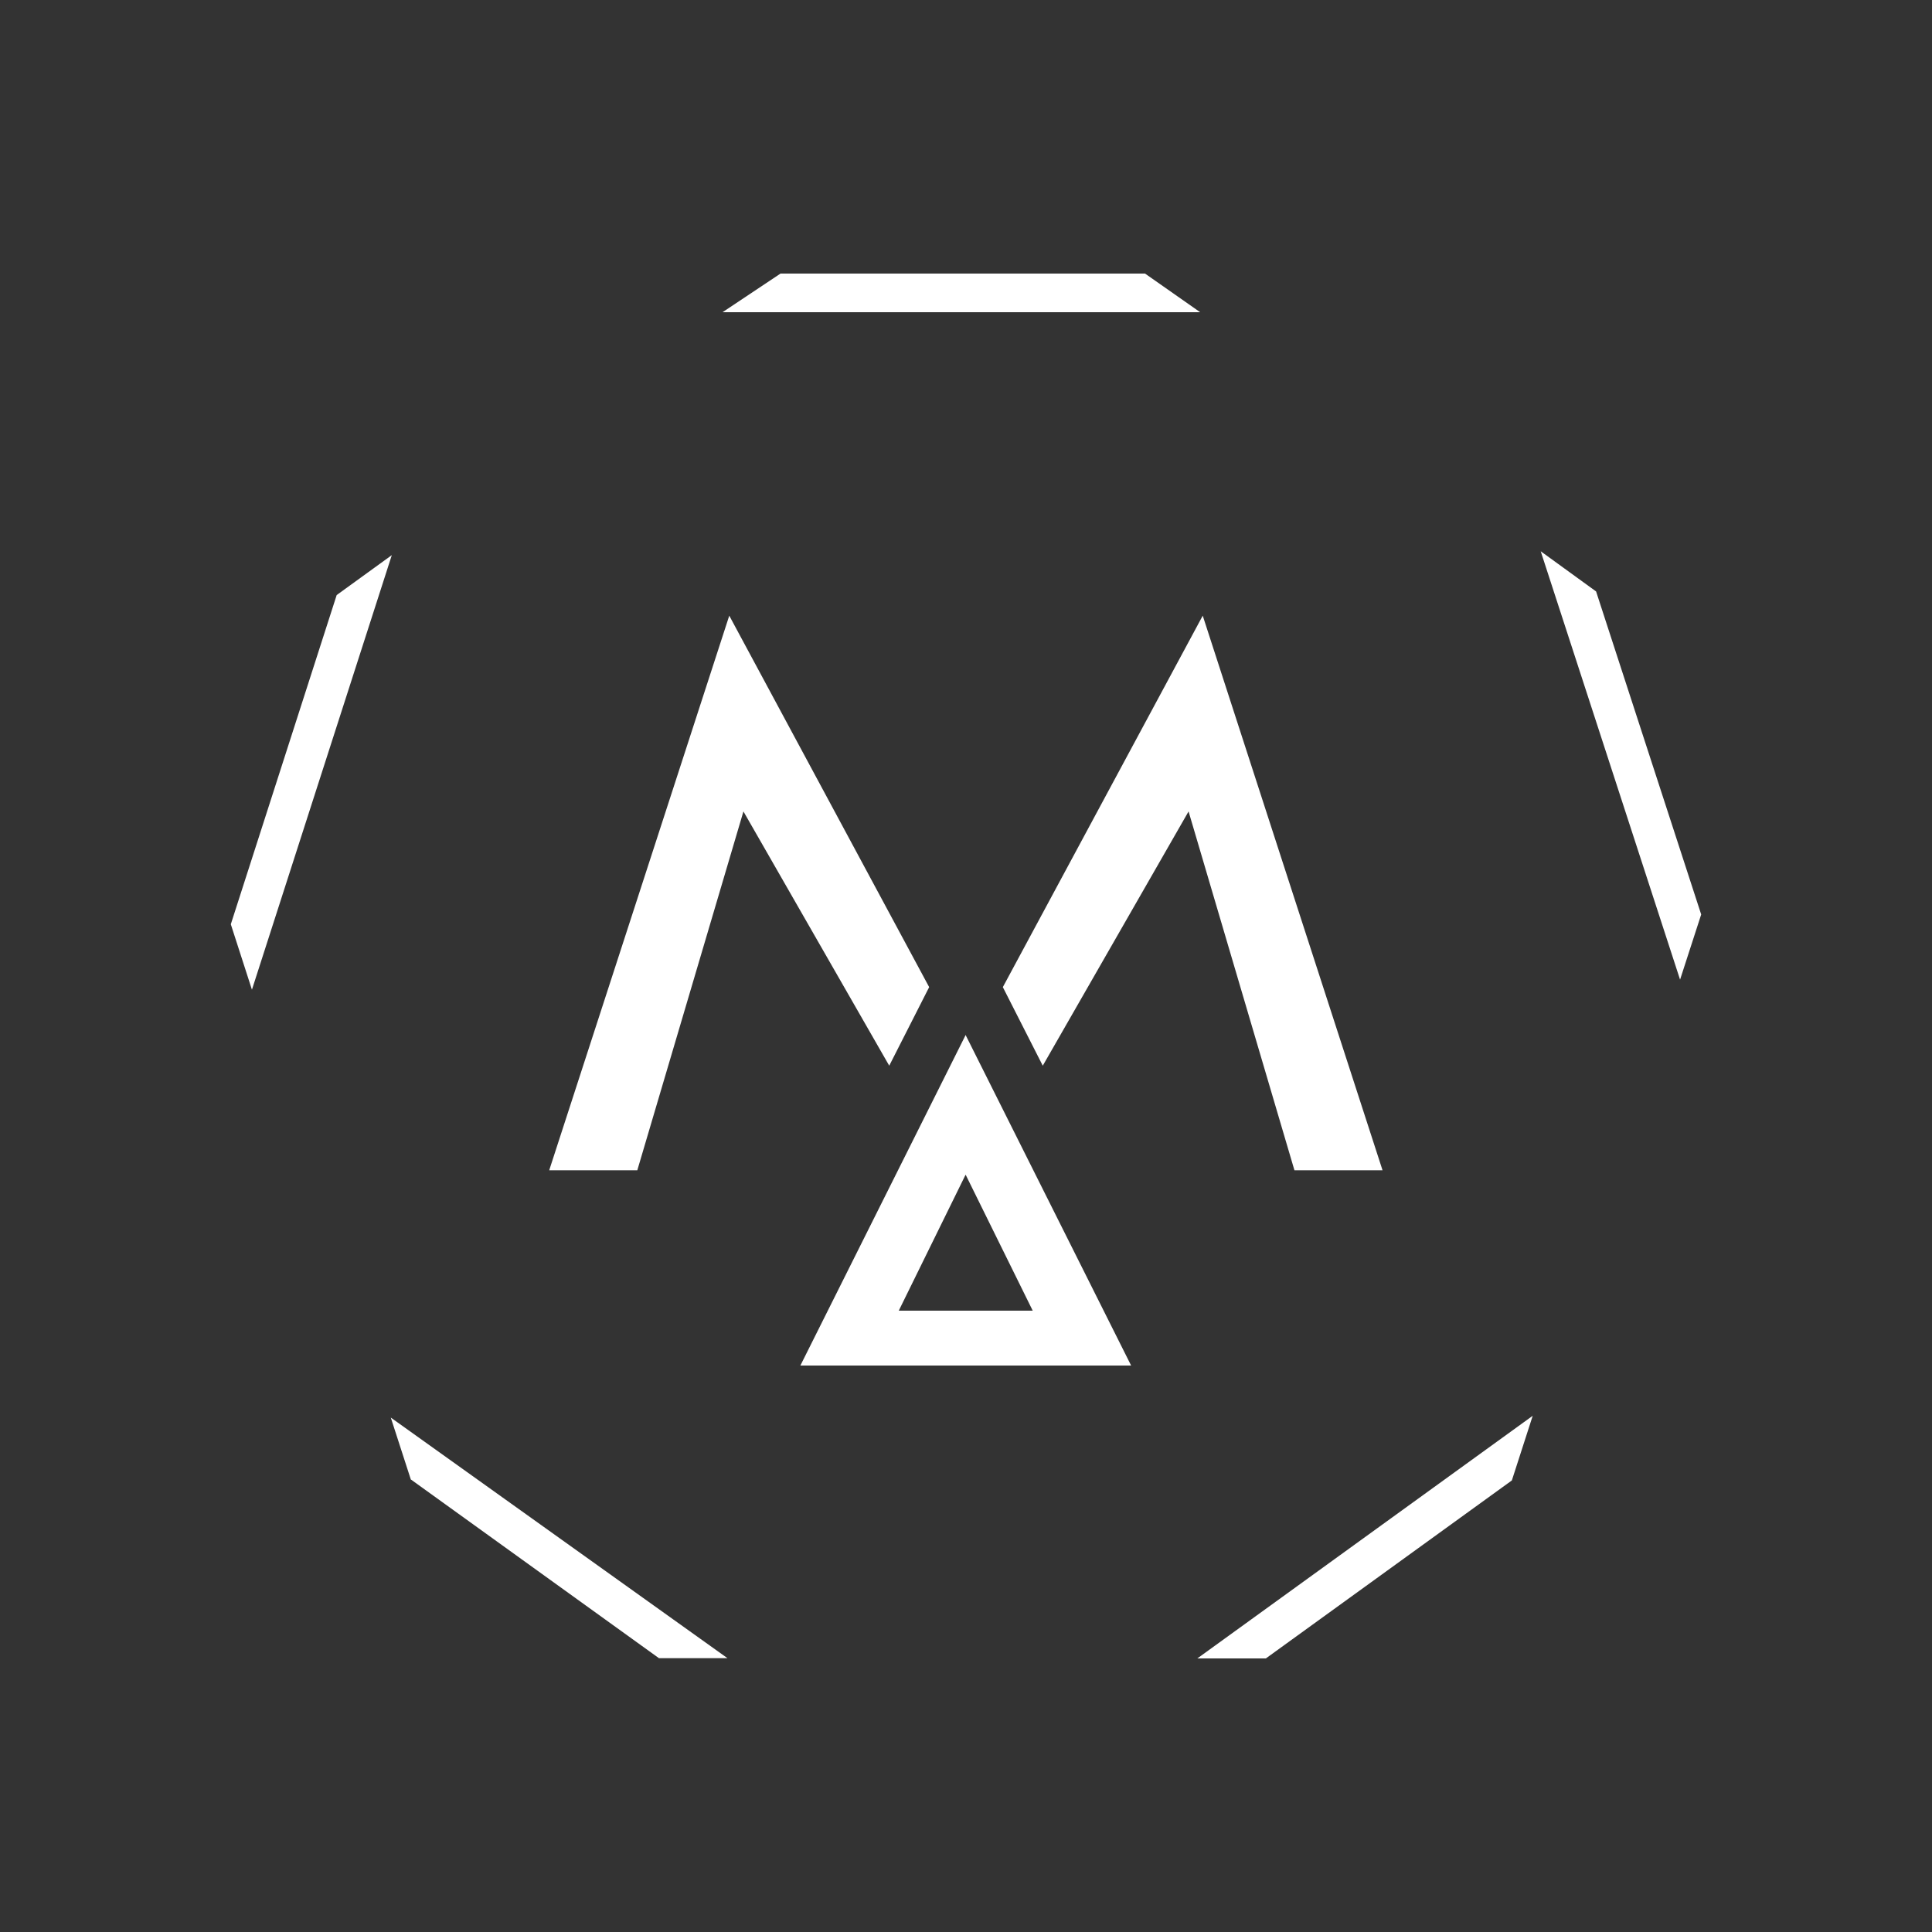
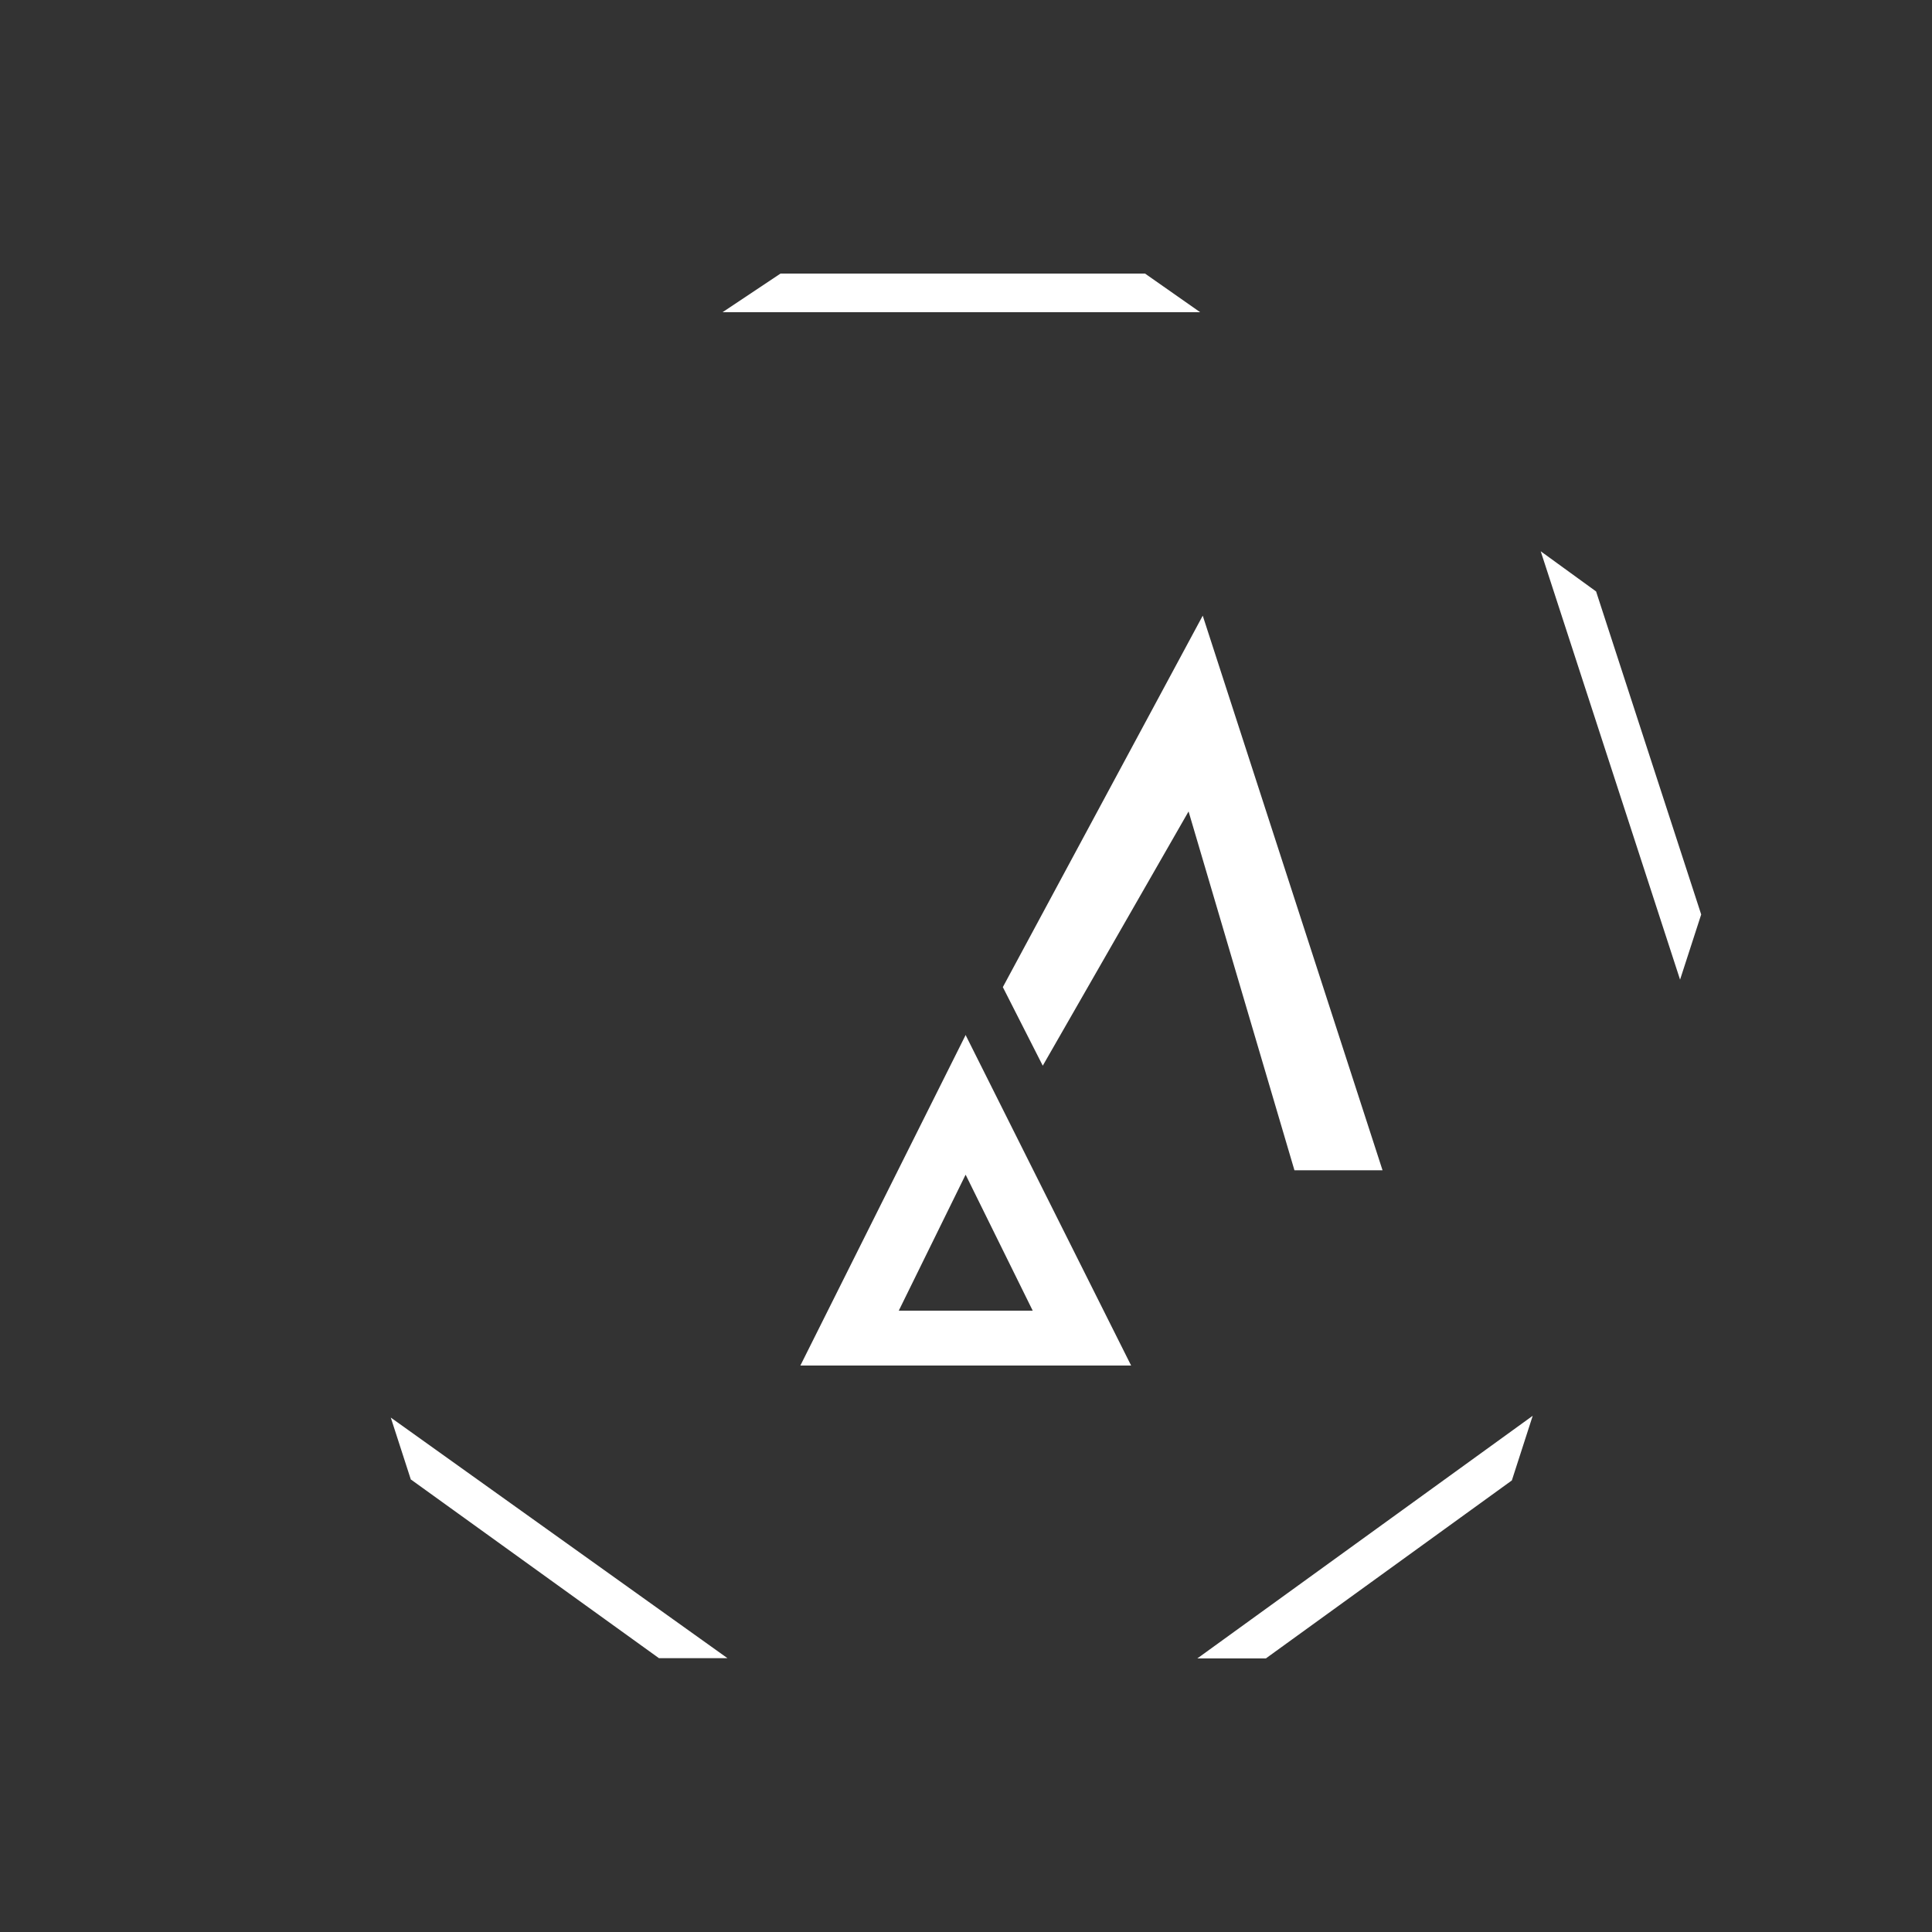
<svg xmlns="http://www.w3.org/2000/svg" id="Layer_2" data-name="Layer 2" viewBox="0 0 75 75">
  <rect x="0" y="0" width="75" height="75" fill="#333333" stroke="none" />
  <defs>
    <style> .cls-1 { fill: none; } .cls-2 { fill: #fff; } </style>
  </defs>
  <g id="Layer_2-2" data-name="Layer 2">
    <g id="Layer_1-2" data-name="Layer 1-2">
      <g>
        <rect class="cls-1" width="75" height="75" />
        <g>
          <g>
            <polygon class="cls-2" points="53.67 45.43 50.25 45.43 46.14 31.5 40.48 41.37 38.93 38.32 46.69 23.9 53.67 45.43" />
-             <polygon class="cls-2" points="21.32 45.43 24.74 45.43 28.86 31.5 34.52 41.37 36.07 38.32 28.31 23.9 21.32 45.43" />
          </g>
          <path class="cls-2" d="M37.49,40.17l-6.42,12.84h12.84l-6.43-12.84ZM37.49,45.61l2.6,5.27h-5.2l2.59-5.27Z" />
          <polygon class="cls-2" points="44.45 10.62 30.3 10.62 28.05 12.12 46.59 12.12 44.45 10.62" />
          <polygon class="cls-2" points="61.96 22.96 59.81 21.4 65.22 38.03 66.04 35.5 61.96 22.96" />
          <polygon class="cls-2" points="49.14 64.38 58.69 57.47 59.5 54.96 46.48 64.38 49.14 64.38" />
          <path class="cls-2" d="M15.96,57.44s9.62,6.93,9.62,6.93h2.66l-13.07-9.34.78,2.41h0Z" />
-           <polygon class="cls-2" points="13.07 23.1 8.96 35.88 9.78 38.42 15.21 21.55 13.07 23.1" />
        </g>
      </g>
    </g>
  </g>
</svg>